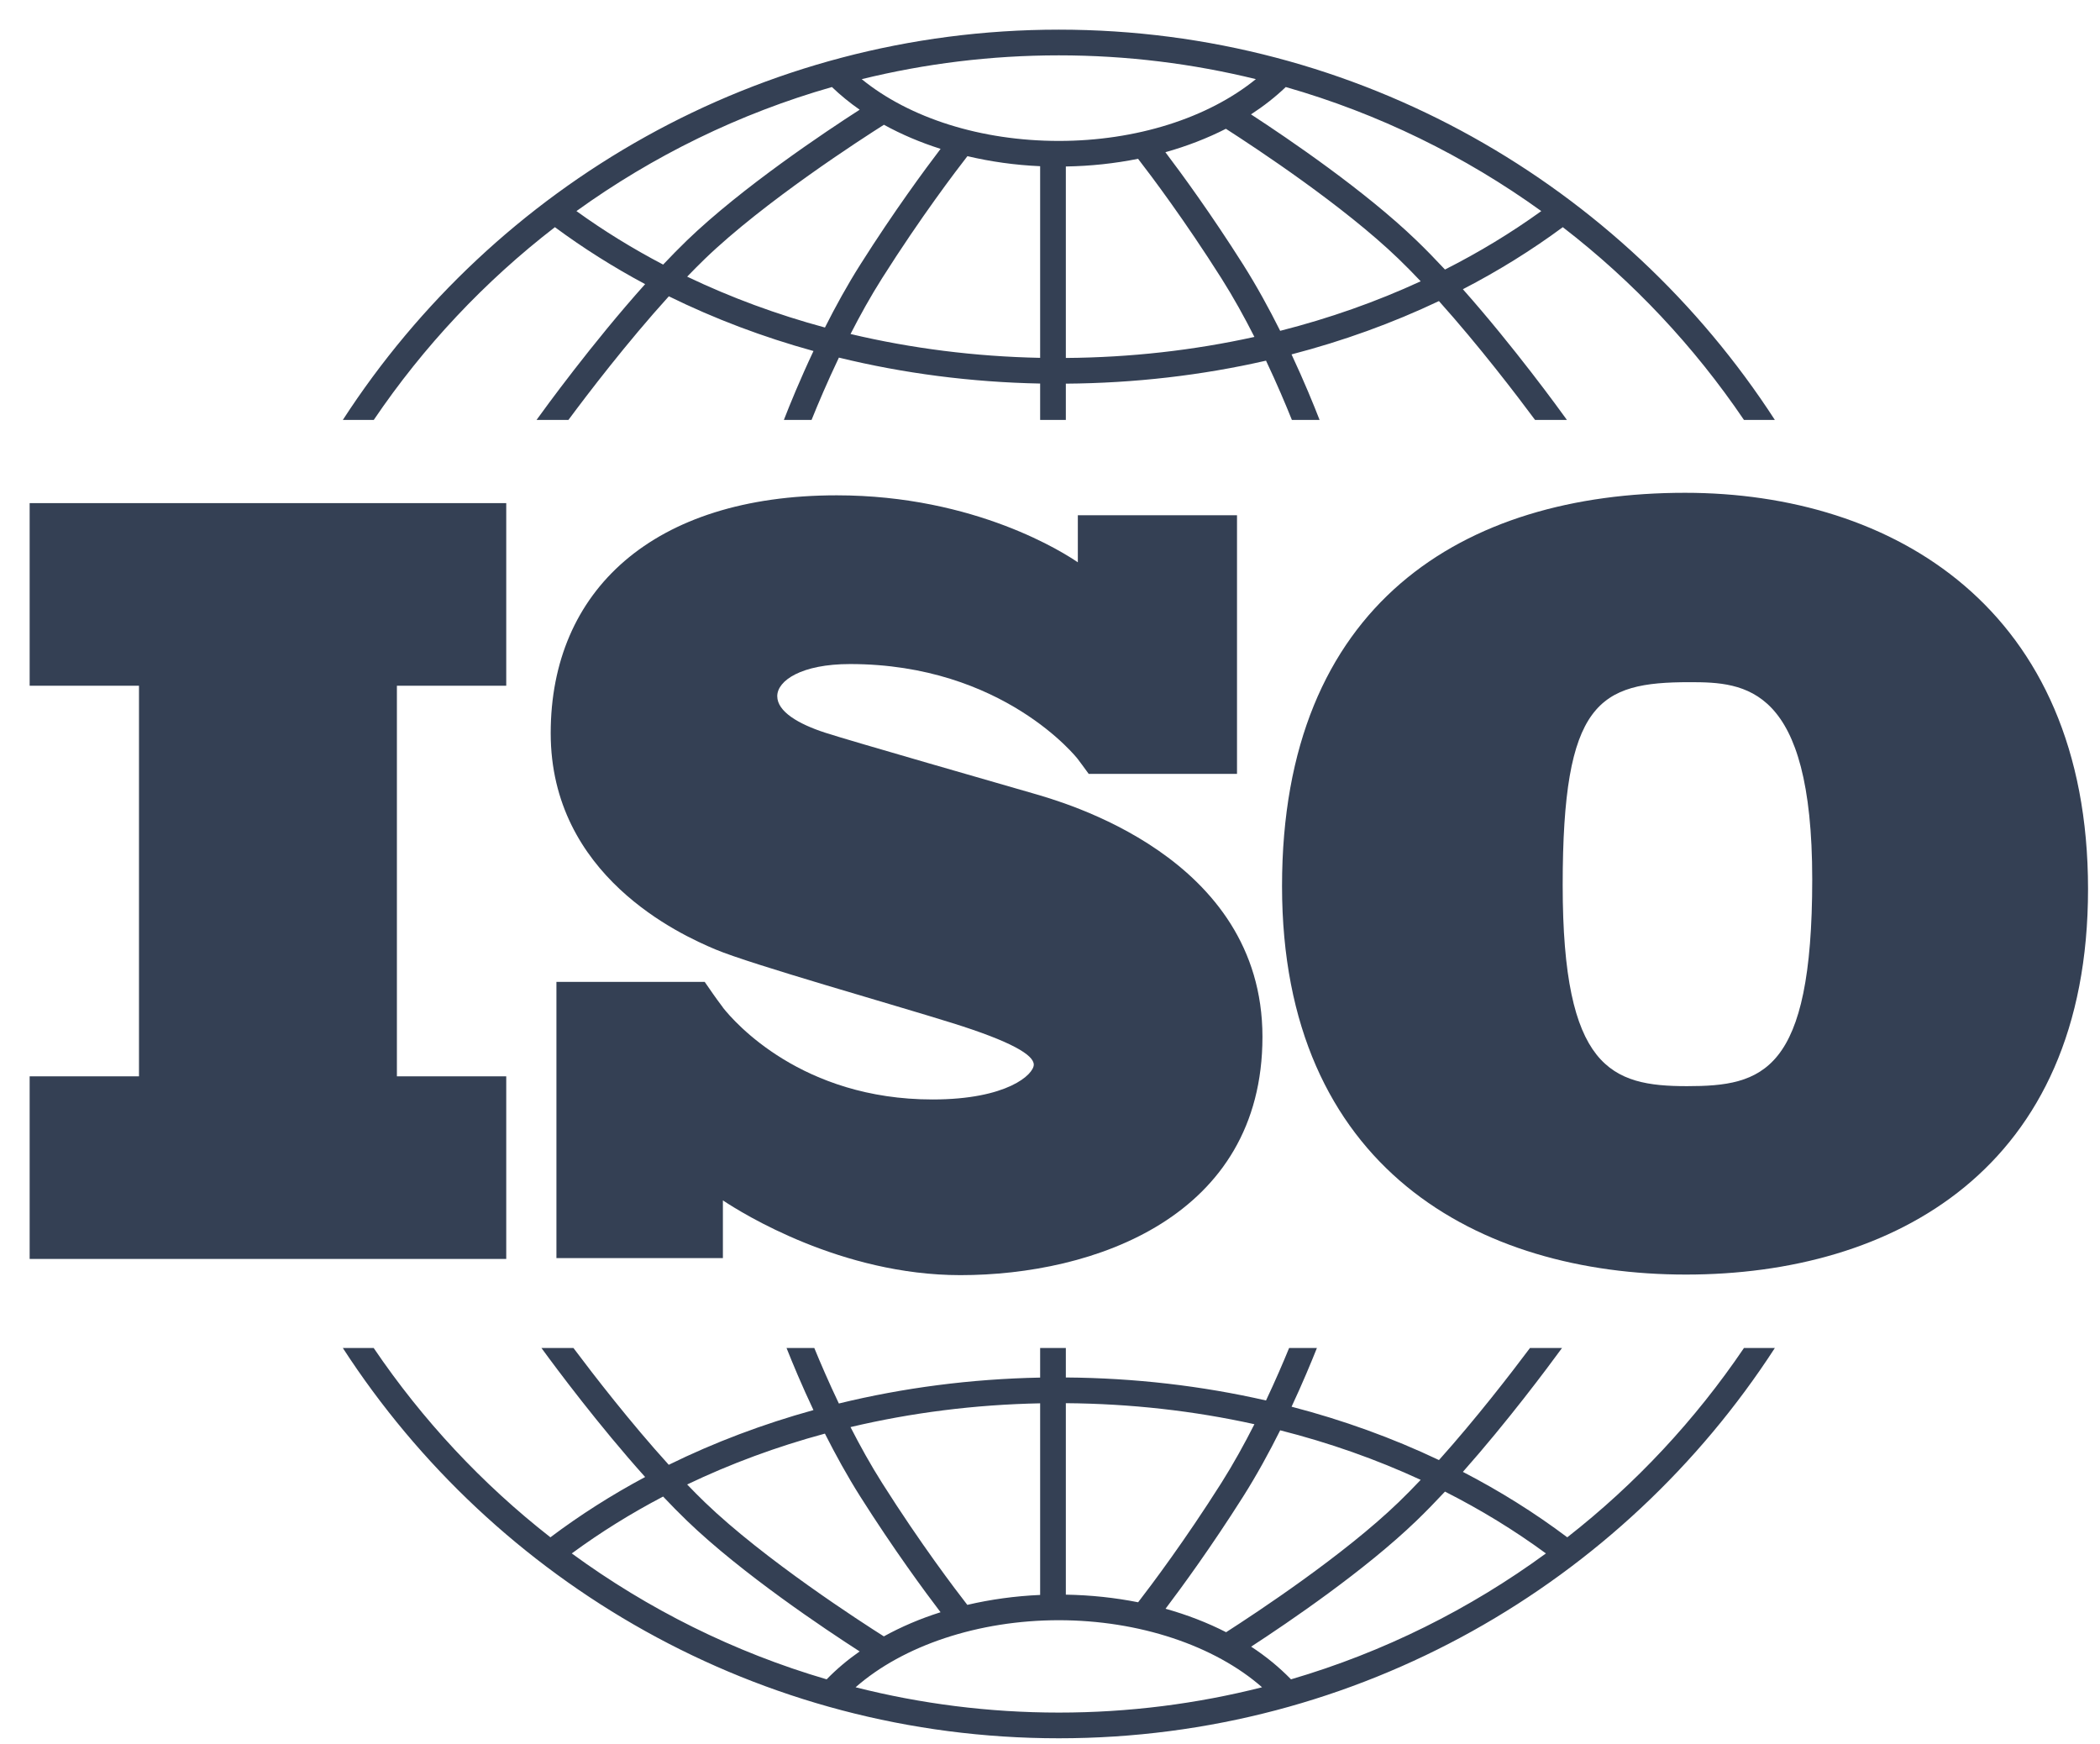
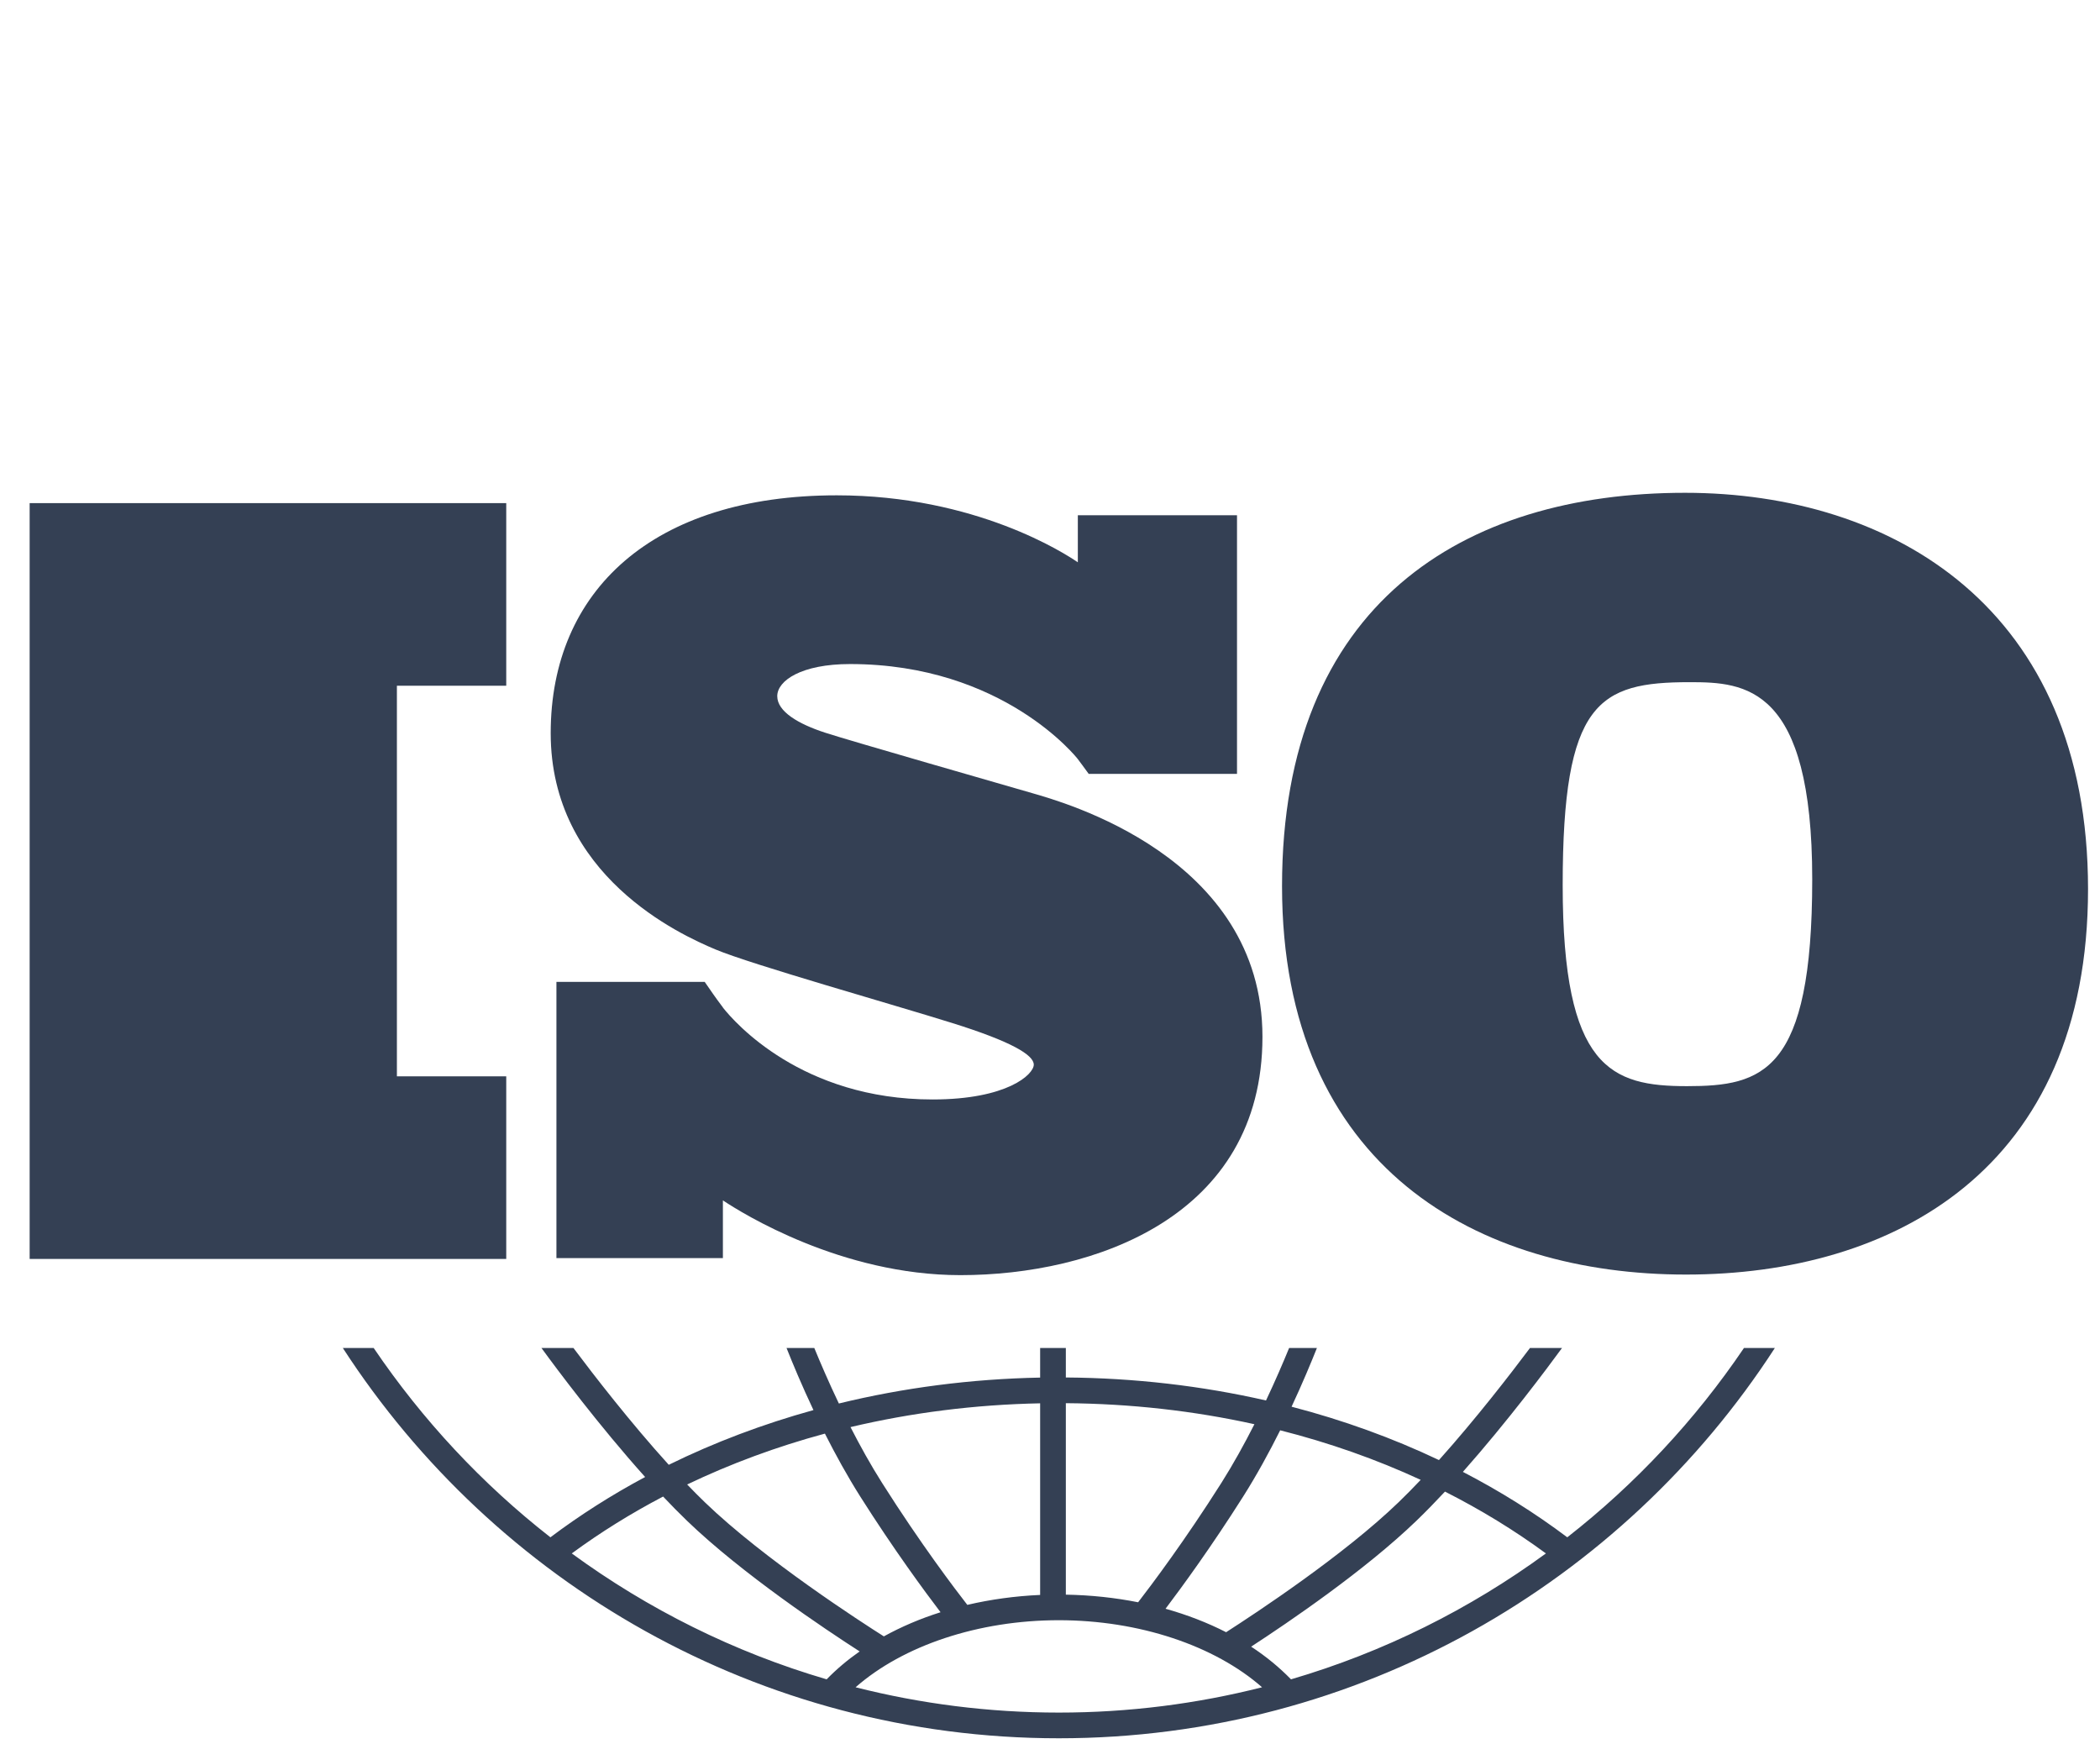
<svg xmlns="http://www.w3.org/2000/svg" width="59" height="49" viewBox="0 0 59 49" fill="none">
-   <path d="M10.501 11.797C11.899 9.732 13.618 7.902 15.59 6.382C16.387 6.971 17.234 7.506 18.125 7.982C16.633 9.646 15.296 11.489 15.074 11.797H15.97C16.507 11.073 17.619 9.616 18.791 8.324C20.072 8.954 21.434 9.469 22.855 9.861C22.477 10.664 22.191 11.365 22.023 11.797H22.801C22.98 11.352 23.242 10.732 23.569 10.046C25.381 10.489 27.28 10.737 29.223 10.775V11.797H29.945V10.778C31.874 10.764 33.763 10.545 35.569 10.132C35.877 10.783 36.125 11.371 36.296 11.797H37.074C36.913 11.382 36.643 10.719 36.286 9.956C37.733 9.58 39.12 9.078 40.427 8.458C41.555 9.716 42.609 11.098 43.128 11.797H44.023C43.808 11.498 42.541 9.75 41.1 8.125C42.09 7.613 43.029 7.031 43.907 6.382C45.879 7.902 47.598 9.732 48.997 11.797H49.865C45.594 5.204 38.172 0.833 29.748 0.833C21.325 0.833 13.903 5.204 9.632 11.797H10.501ZM23.177 9.201C21.826 8.836 20.529 8.357 19.306 7.772C19.473 7.599 19.639 7.432 19.803 7.273C21.477 5.659 24.23 3.887 24.834 3.505C25.323 3.774 25.858 4.002 26.426 4.182C25.985 4.761 25.118 5.936 24.174 7.427C23.806 8.007 23.471 8.617 23.177 9.201ZM29.223 10.053C27.394 10.016 25.605 9.788 23.896 9.383C24.163 8.86 24.462 8.322 24.784 7.814C25.872 6.096 26.853 4.807 27.18 4.387C27.832 4.541 28.517 4.638 29.223 4.669V10.053ZM29.945 10.056V4.677C30.642 4.666 31.323 4.592 31.974 4.461C32.348 4.944 33.283 6.187 34.313 7.814C34.652 8.349 34.965 8.916 35.243 9.465C33.539 9.841 31.761 10.043 29.945 10.056ZM35.967 9.294C35.661 8.682 35.31 8.038 34.923 7.427C34.028 6.013 33.202 4.883 32.742 4.276C33.347 4.106 33.918 3.885 34.442 3.618C35.289 4.162 37.75 5.784 39.294 7.273C39.499 7.471 39.707 7.682 39.915 7.902C38.667 8.478 37.344 8.944 35.967 9.294ZM43.303 5.93C42.455 6.542 41.55 7.09 40.597 7.572C40.33 7.286 40.062 7.01 39.796 6.754C38.351 5.361 36.2 3.899 35.147 3.213C35.505 2.981 35.832 2.724 36.124 2.445C38.732 3.19 41.154 4.382 43.303 5.93ZM29.749 1.555C31.656 1.555 33.509 1.788 35.284 2.223C33.937 3.317 31.919 3.959 29.749 3.959C27.568 3.959 25.556 3.32 24.21 2.224C25.986 1.788 27.84 1.555 29.749 1.555ZM23.373 2.445C23.611 2.673 23.871 2.886 24.153 3.082C23.198 3.696 20.846 5.264 19.301 6.753C19.079 6.968 18.855 7.196 18.631 7.433C17.777 6.985 16.962 6.484 16.195 5.93C18.343 4.382 20.765 3.19 23.373 2.445Z" fill="#344054" />
-   <path d="M14.223 19.264V14.134H0.833V19.264H3.905V30.237H0.833V35.367H14.223V30.237H11.151V19.264H14.223Z" fill="#344054" />
+   <path d="M14.223 19.264V14.134H0.833V19.264H3.905H0.833V35.367H14.223V30.237H11.151V19.264H14.223Z" fill="#344054" />
  <path d="M28.999 22.281C28.171 22.04 23.913 20.821 23.176 20.581C22.439 20.34 21.837 19.994 21.837 19.557C21.837 19.121 22.514 18.655 23.883 18.655C28.201 18.655 30.276 21.318 30.276 21.318C30.276 21.318 30.51 21.629 30.588 21.741H34.754V14.475H30.282V15.797C29.94 15.561 27.418 13.915 23.507 13.915C18.346 13.915 15.472 16.593 15.472 20.596C15.472 24.598 19.098 26.253 20.106 26.674C21.114 27.096 25.057 28.209 26.742 28.736C28.427 29.262 29.044 29.639 29.044 29.909C29.044 30.18 28.307 30.887 26.2 30.887C22.531 30.887 20.641 28.724 20.31 28.305V28.301C20.204 28.16 20.081 27.993 20.039 27.93C19.99 27.857 19.877 27.695 19.799 27.584H15.633V35.343H20.31V33.722C20.854 34.085 23.64 35.822 26.983 35.822C30.714 35.822 35.469 34.197 35.469 29.127C35.469 24.056 29.826 22.522 28.999 22.281Z" fill="#344054" />
  <path d="M47.341 13.844C41.121 13.844 36.019 16.954 36.019 24.893C36.019 32.833 41.557 35.806 47.369 35.806C53.18 35.806 58.664 32.86 58.664 24.975C58.664 17.091 53.18 13.844 47.341 13.844ZM47.396 30.513C45.268 30.513 43.904 30.022 43.904 24.866C43.904 19.709 44.913 19.164 47.478 19.164C49.033 19.164 50.915 19.273 50.915 24.702C50.915 30.132 49.524 30.513 47.396 30.513Z" fill="#344054" />
  <path d="M48.997 37.869C47.629 39.89 45.952 41.687 44.033 43.187C43.119 42.5 42.138 41.886 41.1 41.349C42.35 39.939 43.47 38.437 43.885 37.869H42.985C42.431 38.609 41.46 39.865 40.428 41.017C39.121 40.396 37.733 39.894 36.287 39.518C36.593 38.863 36.834 38.283 36.999 37.869H36.218C36.053 38.272 35.833 38.784 35.569 39.343C33.764 38.931 31.875 38.711 29.945 38.697V37.869H29.223V38.7C27.278 38.738 25.379 38.986 23.568 39.428C23.286 38.836 23.052 38.293 22.878 37.869H22.098C22.27 38.303 22.527 38.919 22.854 39.613C21.433 40.006 20.071 40.52 18.789 41.15C17.713 39.964 16.688 38.638 16.111 37.869H15.212C15.64 38.456 16.823 40.042 18.125 41.493C17.187 41.995 16.297 42.56 15.464 43.187C13.544 41.687 11.868 39.89 10.499 37.869H9.632C13.904 44.462 21.325 48.833 29.748 48.833C38.172 48.833 45.593 44.462 49.865 37.869L48.997 37.869ZM35.967 40.181C37.344 40.53 38.667 40.996 39.915 41.573C39.707 41.792 39.5 42.004 39.294 42.202C37.755 43.687 35.301 45.305 34.448 45.853C33.924 45.585 33.352 45.364 32.746 45.194C33.206 44.586 34.03 43.458 34.923 42.048C35.31 41.437 35.661 40.793 35.967 40.181ZM29.945 39.419C31.762 39.433 33.54 39.633 35.243 40.01C34.965 40.558 34.652 41.126 34.313 41.662C33.284 43.286 32.35 44.528 31.976 45.012C31.326 44.883 30.645 44.81 29.945 44.798V39.419H29.945ZM29.223 39.423V44.806C28.515 44.837 27.828 44.933 27.177 45.085C26.848 44.662 25.869 43.377 24.784 41.662C24.461 41.153 24.163 40.614 23.895 40.091C25.604 39.686 27.392 39.459 29.223 39.423ZM23.176 40.274C23.471 40.858 23.806 41.468 24.173 42.048C25.117 43.538 25.983 44.712 26.425 45.292C25.855 45.472 25.322 45.7 24.832 45.97C24.226 45.587 21.475 43.815 19.802 42.202C19.638 42.044 19.472 41.876 19.306 41.703C20.528 41.118 21.825 40.639 23.176 40.274ZM16.064 43.64C16.869 43.048 17.727 42.515 18.63 42.042C18.853 42.278 19.078 42.507 19.301 42.722C20.846 44.211 23.196 45.778 24.152 46.393C23.811 46.631 23.501 46.893 23.225 47.177C20.62 46.414 18.204 45.205 16.064 43.64ZM29.748 48.111C27.779 48.111 25.866 47.863 24.038 47.4C25.373 46.227 27.492 45.516 29.748 45.516C32.002 45.516 34.123 46.228 35.458 47.4C33.63 47.864 31.718 48.111 29.748 48.111ZM36.271 47.177C35.943 46.84 35.569 46.532 35.151 46.259C36.206 45.572 38.353 44.113 39.795 42.722C40.062 42.465 40.33 42.189 40.597 41.903C41.599 42.41 42.548 42.99 43.433 43.64C41.292 45.206 38.876 46.414 36.271 47.177Z" fill="#344054" />
</svg>